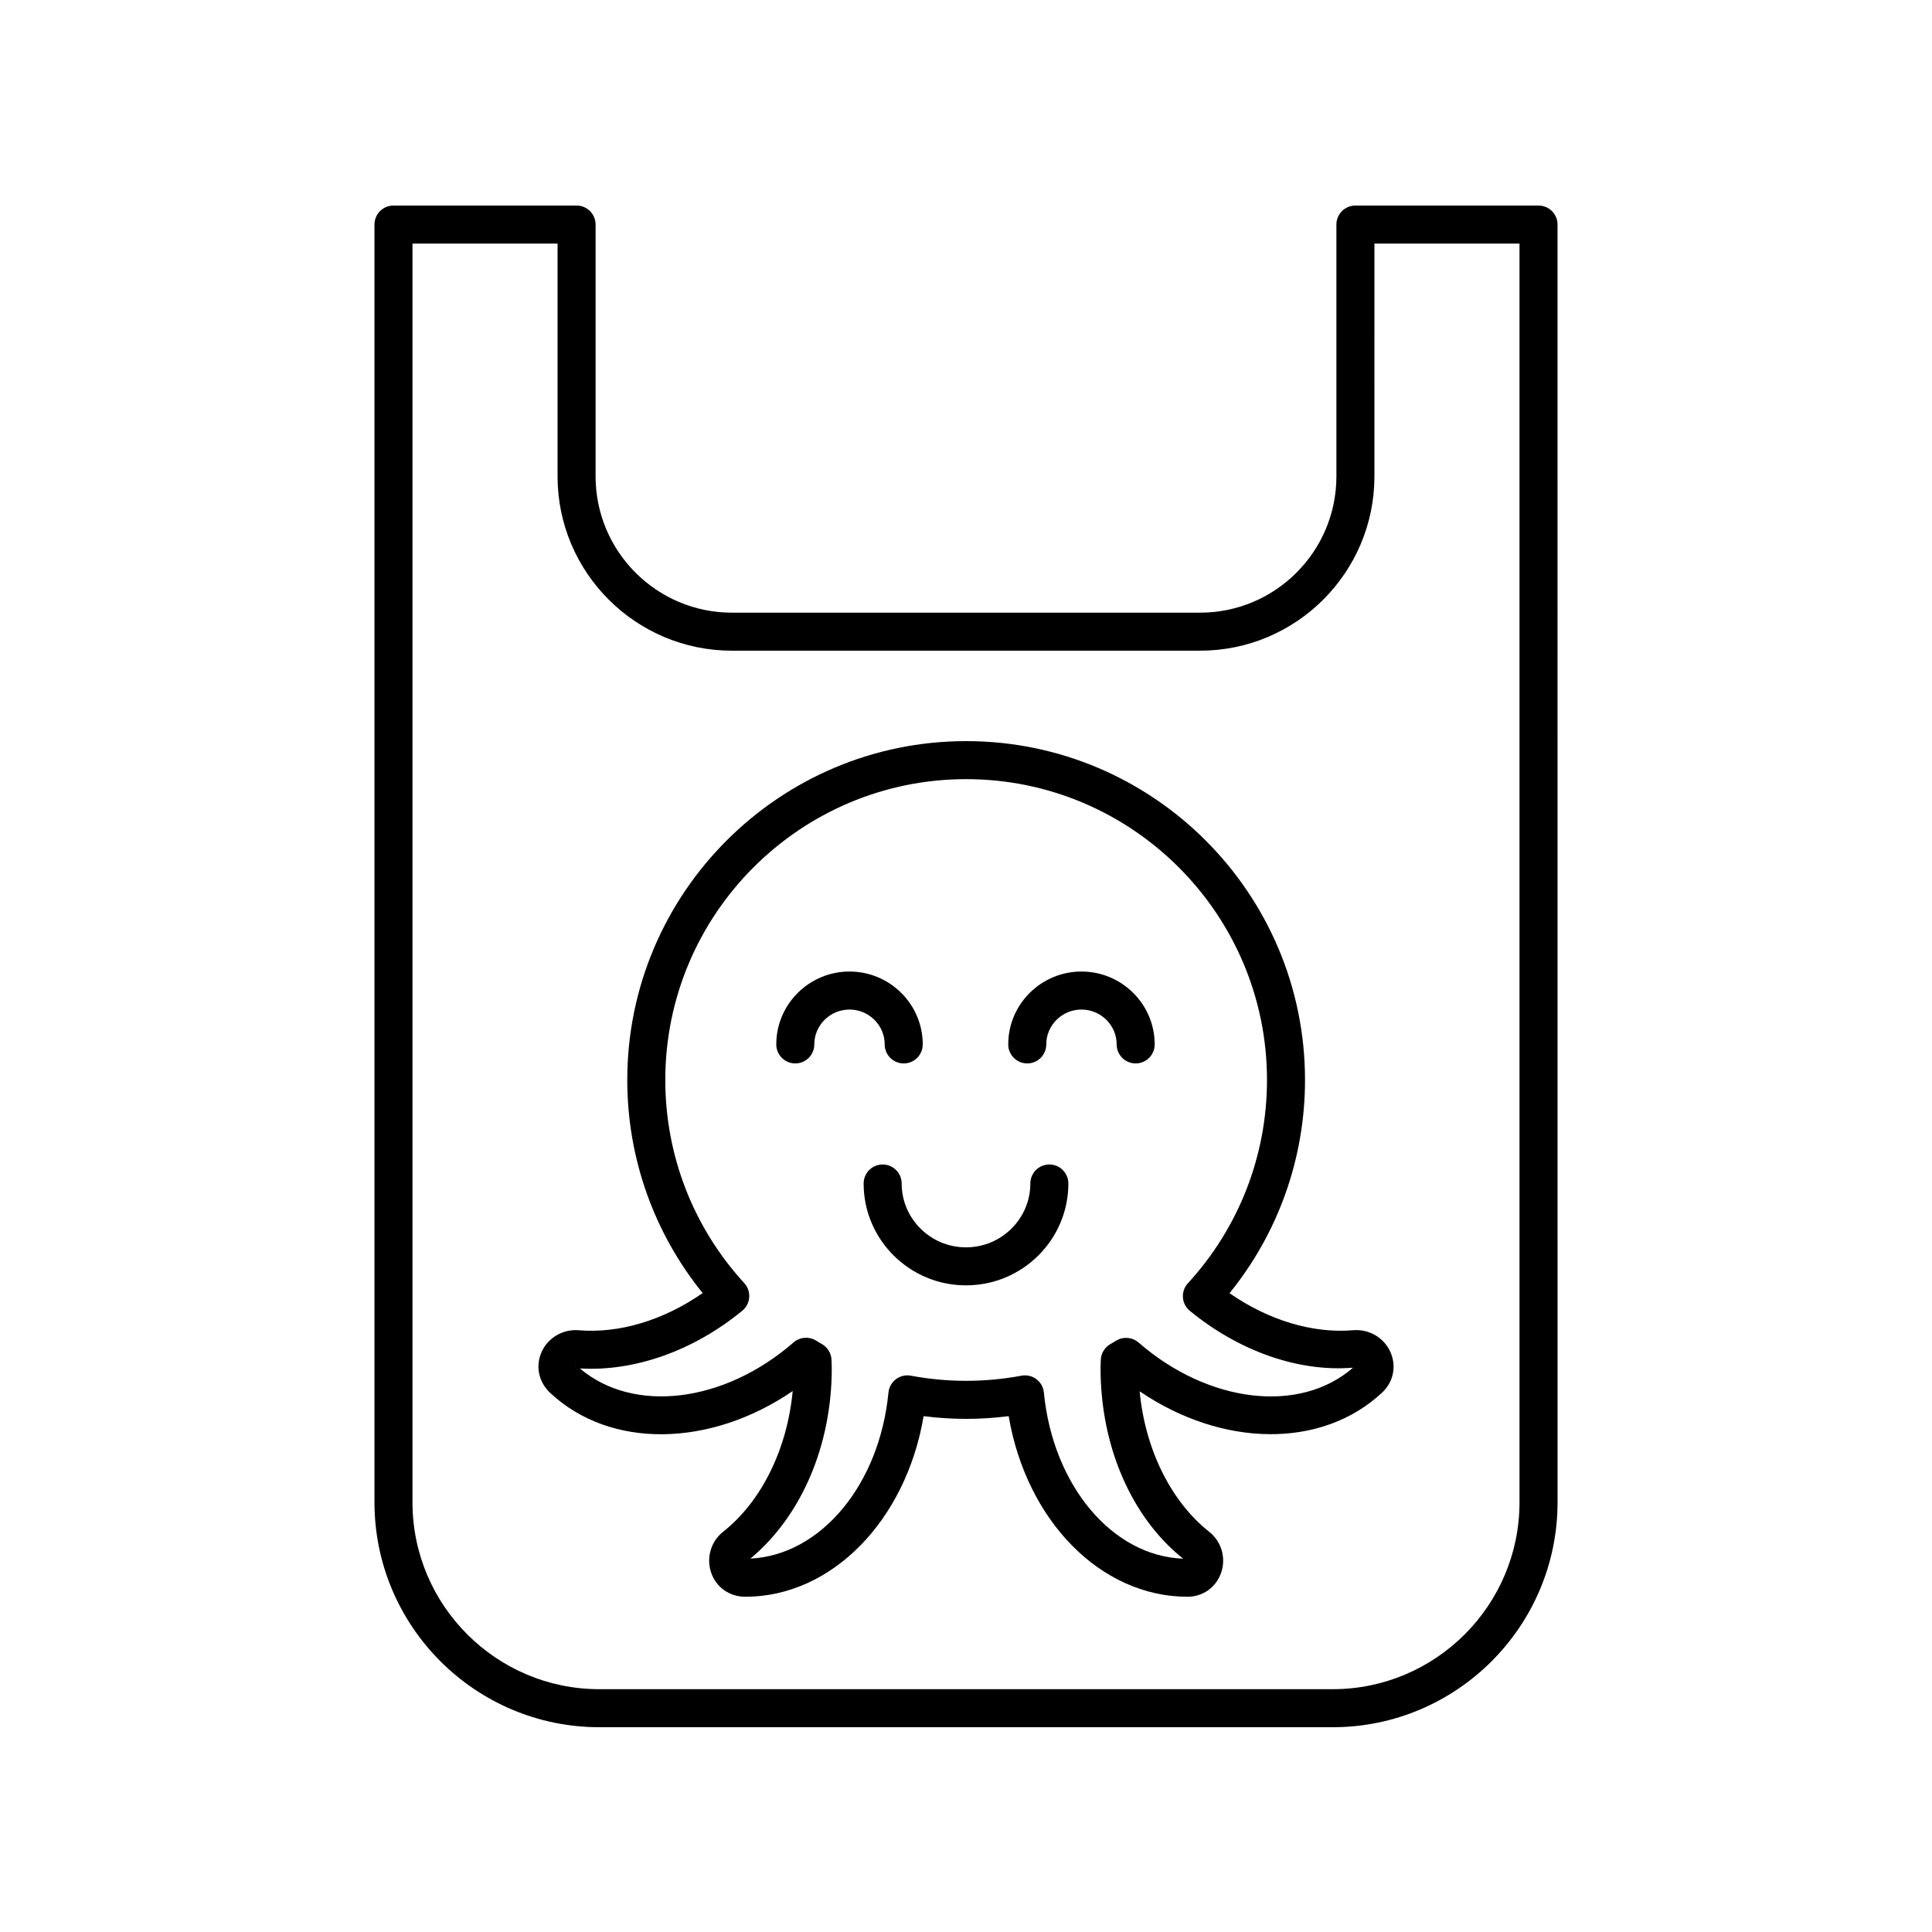
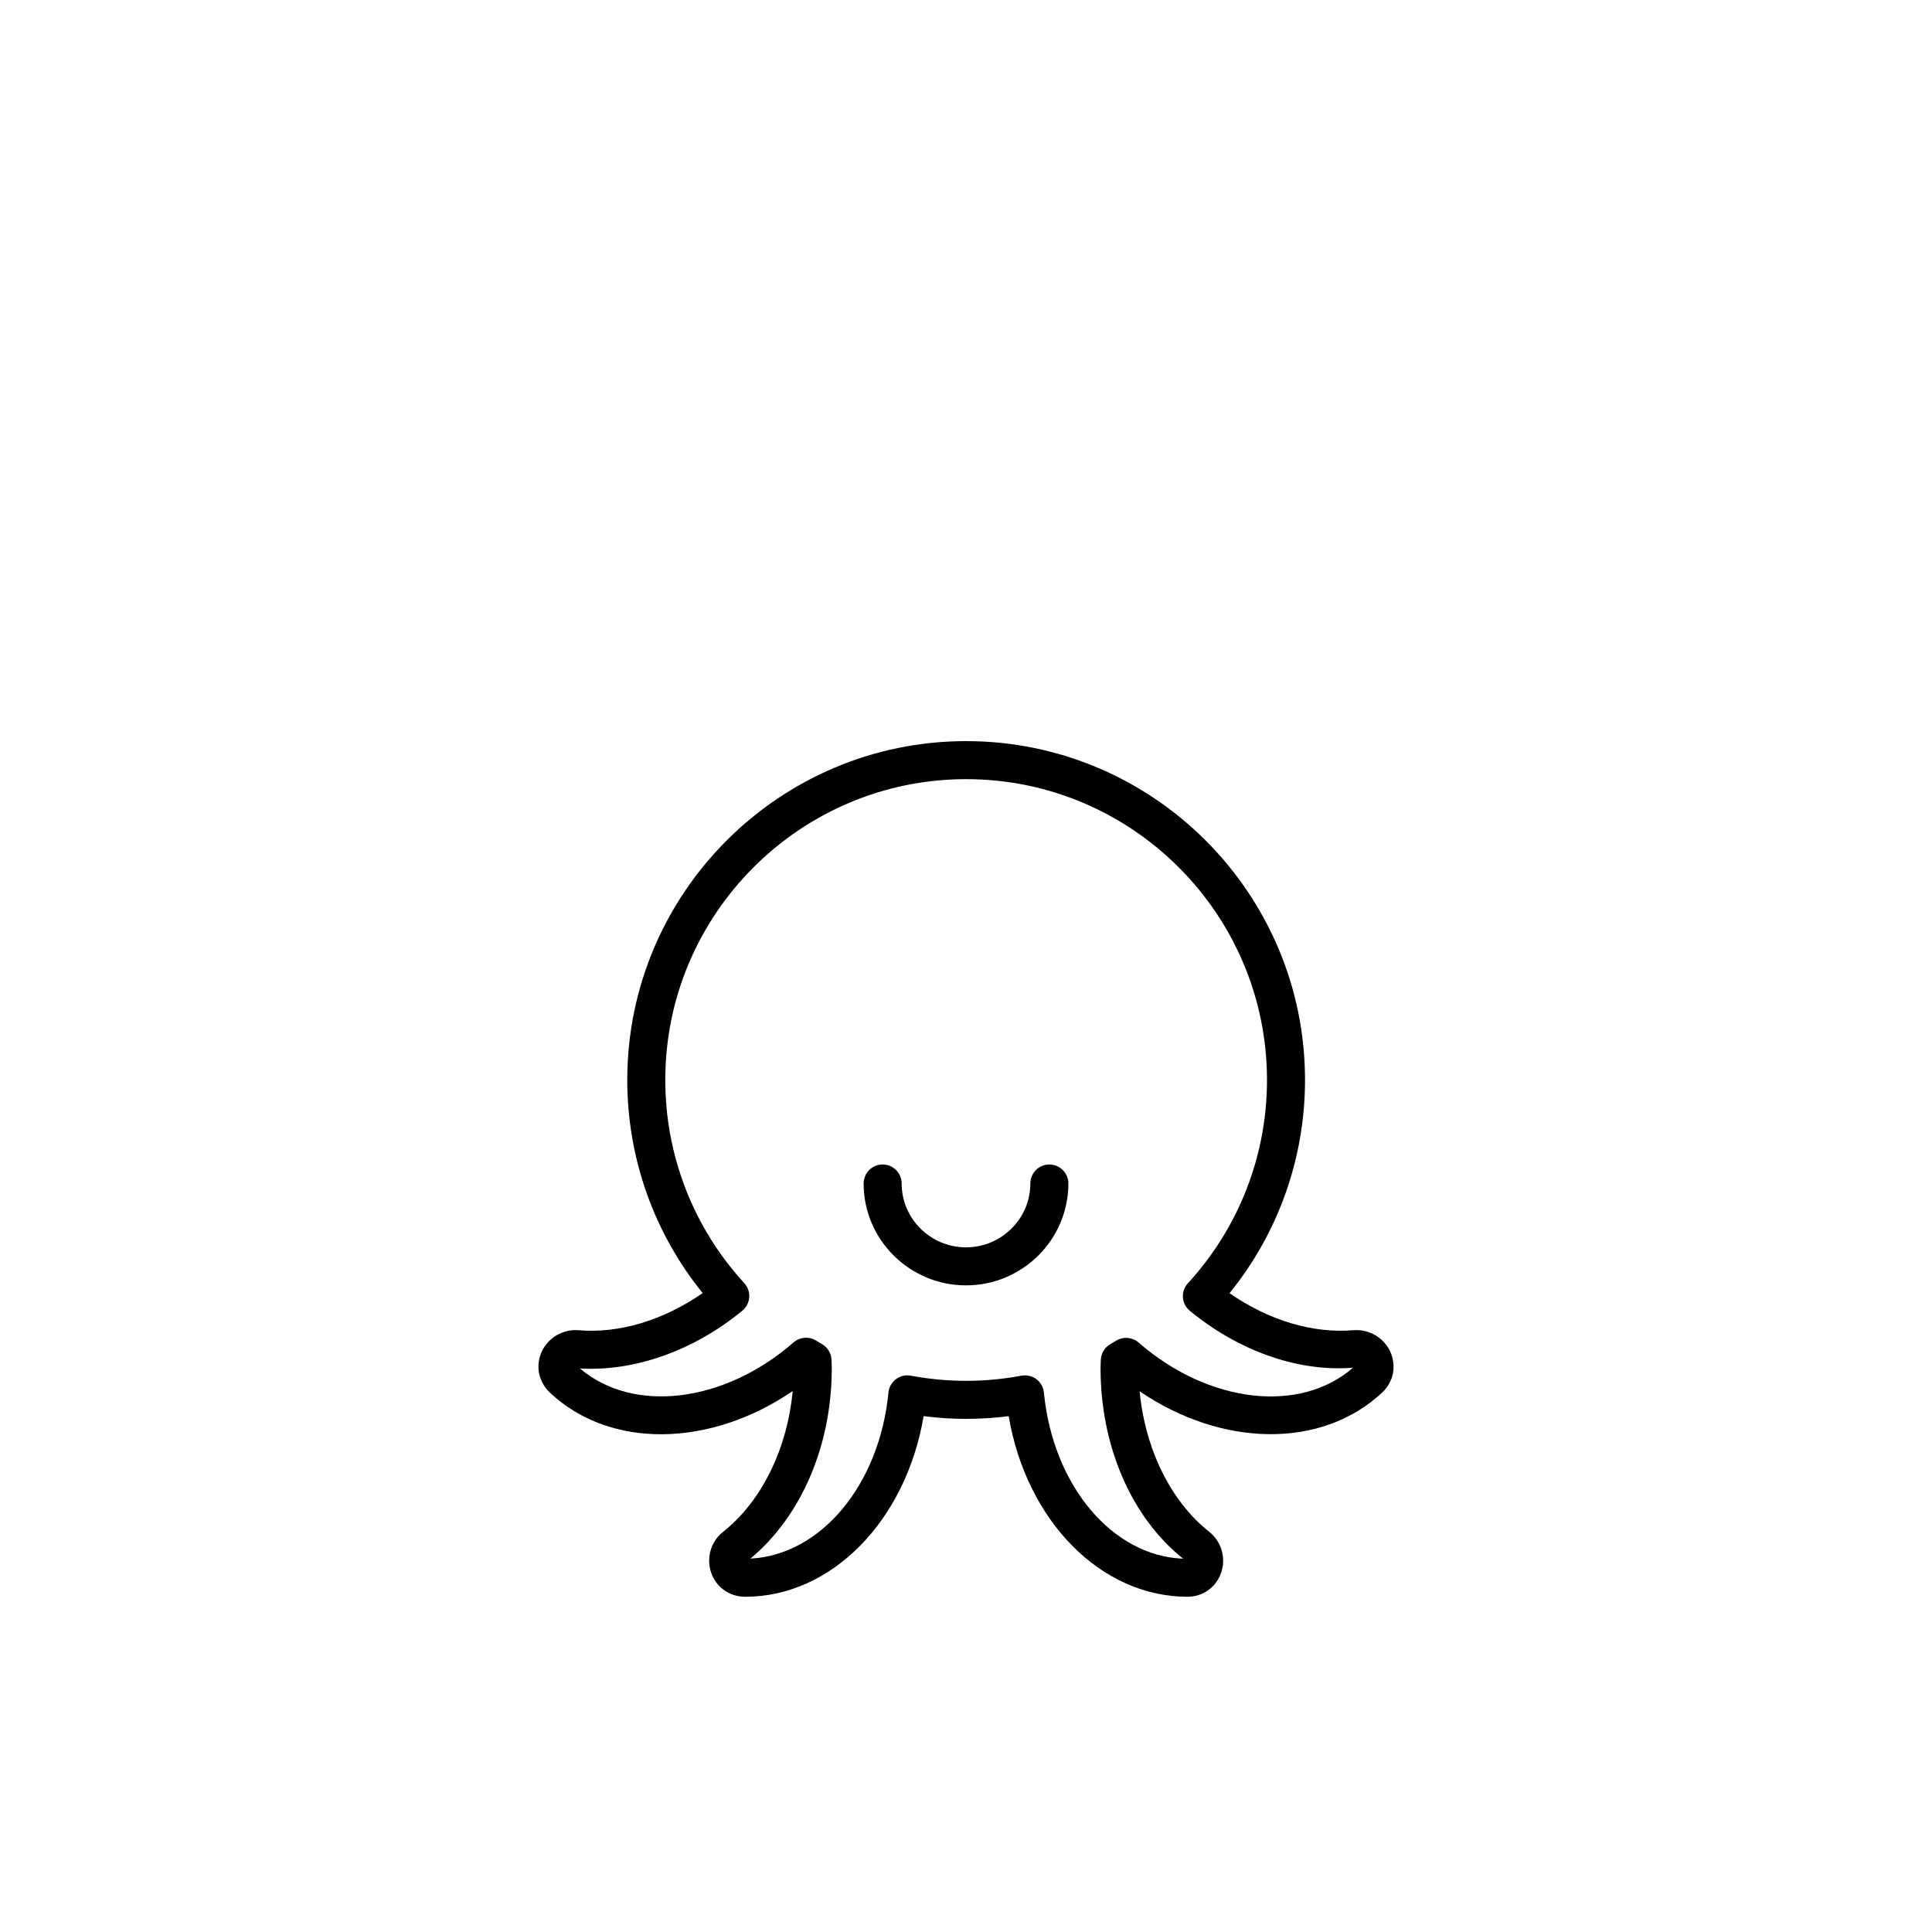
<svg xmlns="http://www.w3.org/2000/svg" fill="#000000" width="800px" height="800px" version="1.1" viewBox="144 144 512 512">
  <g>
-     <path d="m243.24 203.51v338.62c0 32.863 26.734 59.602 59.598 59.602h194.33c32.859 0 59.598-26.738 59.598-59.602l-0.004-338.62c0-2.781-2.254-5.039-5.039-5.039h-48.523c-2.785 0-5.039 2.254-5.039 5.039v66.734c0 19.914-16.203 36.117-36.113 36.117h-124.1c-19.91 0-36.113-16.203-36.113-36.117v-66.734c0-2.781-2.254-5.039-5.039-5.039h-48.52c-2.785 0-5.039 2.258-5.039 5.039zm10.074 5.039h38.445v61.695c0 25.473 20.719 46.191 46.188 46.191h124.1c25.473 0 46.188-20.719 46.188-46.191l0.004-61.695h38.445v333.58c0 27.309-22.215 49.523-49.52 49.523h-194.33c-27.305 0-49.52-22.215-49.52-49.523z" />
    <path d="m354.07 512.65c-1.434 15.293-8.223 29.219-18.43 37.281-3.254 2.566-4.527 6.93-3.172 10.852 1.328 3.856 4.816 6.359 9.031 6.375 22.965 0 42.582-20.23 47.273-47.863 7.539 0.961 15 0.961 22.539 0 4.688 27.633 24.316 47.863 47.426 47.863 4.062-0.016 7.551-2.519 8.879-6.375 1.352-3.922 0.078-8.281-3.172-10.852-10.199-8.055-16.984-21.949-18.426-37.223 21.789 14.84 48.254 15.371 64.328 0.277 2.953-2.793 3.777-7 2.109-10.723-1.699-3.785-5.656-6.059-9.746-5.742-10.793 0.926-22.516-2.621-32.875-9.809 12.941-15.957 20.008-35.816 20.008-56.5 0-49.516-40.285-89.805-89.805-89.805-49.52 0-89.805 40.289-89.805 89.805 0 20.668 7.059 40.516 19.98 56.469-10.371 7.207-22.105 10.766-32.926 9.844-4.078-0.316-8.051 1.957-9.746 5.742-1.668 3.719-0.84 7.93 2.223 10.828 16 15.012 42.488 14.461 64.305-0.445zm-13.344-21.305c1.066-0.879 1.73-2.156 1.824-3.539 0.098-1.379-0.375-2.738-1.309-3.758-13.5-14.727-20.934-33.852-20.934-53.836 0-43.961 35.77-79.73 79.73-79.73 43.961 0 79.73 35.766 79.73 79.73 0 20.008-7.445 39.141-20.965 53.871-0.941 1.02-1.41 2.383-1.312 3.766 0.094 1.379 0.758 2.66 1.832 3.539 13.086 10.738 28.887 16.25 43.242 15.062-14.047 12.266-38.254 9.496-56.832-6.668-1.625-1.41-3.957-1.633-5.816-0.566l-1.574 0.934c-1.57 0.859-2.562 2.484-2.617 4.273l-0.023 0.68c-0.023 0.5-0.043 1-0.043 1.504 0 20.656 8.207 39.582 21.891 50.457-18.742-0.668-34.516-19.371-36.91-44.027-0.137-1.406-0.855-2.688-1.984-3.539-0.879-0.66-1.949-1.012-3.031-1.012-0.305 0-0.613 0.027-0.922 0.086-9.762 1.816-19.539 1.82-29.32 0-1.379-0.266-2.82 0.078-3.949 0.926-1.125 0.852-1.844 2.133-1.984 3.539-2.375 24.465-17.93 43.07-36.586 44.008 13.523-11.25 21.562-29.996 21.562-50.438 0-0.508-0.02-1.008-0.043-1.504l-0.023-0.68c-0.055-1.785-1.043-3.406-2.609-4.269l-1.609-0.957c-1.879-1.086-4.223-0.859-5.844 0.559-18.445 16.07-42.441 18.922-56.613 6.898 14.484 0.848 30.105-4.676 43.043-15.309zm-43.867 10.199-0.43 5.019h-0.004z" />
-     <path d="m416.23 425.82c2.785 0 5.039-2.254 5.039-5.039 0-5.094 4.188-9.238 9.328-9.238 5.141 0 9.328 4.144 9.328 9.238 0 2.781 2.254 5.039 5.039 5.039s5.039-2.254 5.039-5.039c0-10.652-8.703-19.316-19.406-19.316-10.699 0-19.406 8.664-19.406 19.316 0 2.781 2.254 5.039 5.039 5.039z" />
    <path d="m382.95 457.64c0-2.781-2.254-5.039-5.039-5.039s-5.039 2.254-5.039 5.039c0 14.887 12.172 26.992 27.129 26.992 14.957 0 27.129-12.109 27.129-26.992 0-2.781-2.254-5.039-5.039-5.039-2.785 0-5.039 2.254-5.039 5.039 0 9.328-7.652 16.918-17.055 16.918-9.395 0-17.047-7.59-17.047-16.918z" />
-     <path d="m354.76 425.82c2.785 0 5.039-2.254 5.039-5.039 0-5.094 4.188-9.238 9.328-9.238s9.328 4.144 9.328 9.238c0 2.781 2.254 5.039 5.039 5.039 2.785 0 5.039-2.254 5.039-5.039 0-10.652-8.703-19.316-19.406-19.316-10.699 0-19.406 8.664-19.406 19.316 0.004 2.781 2.254 5.039 5.039 5.039z" />
  </g>
</svg>